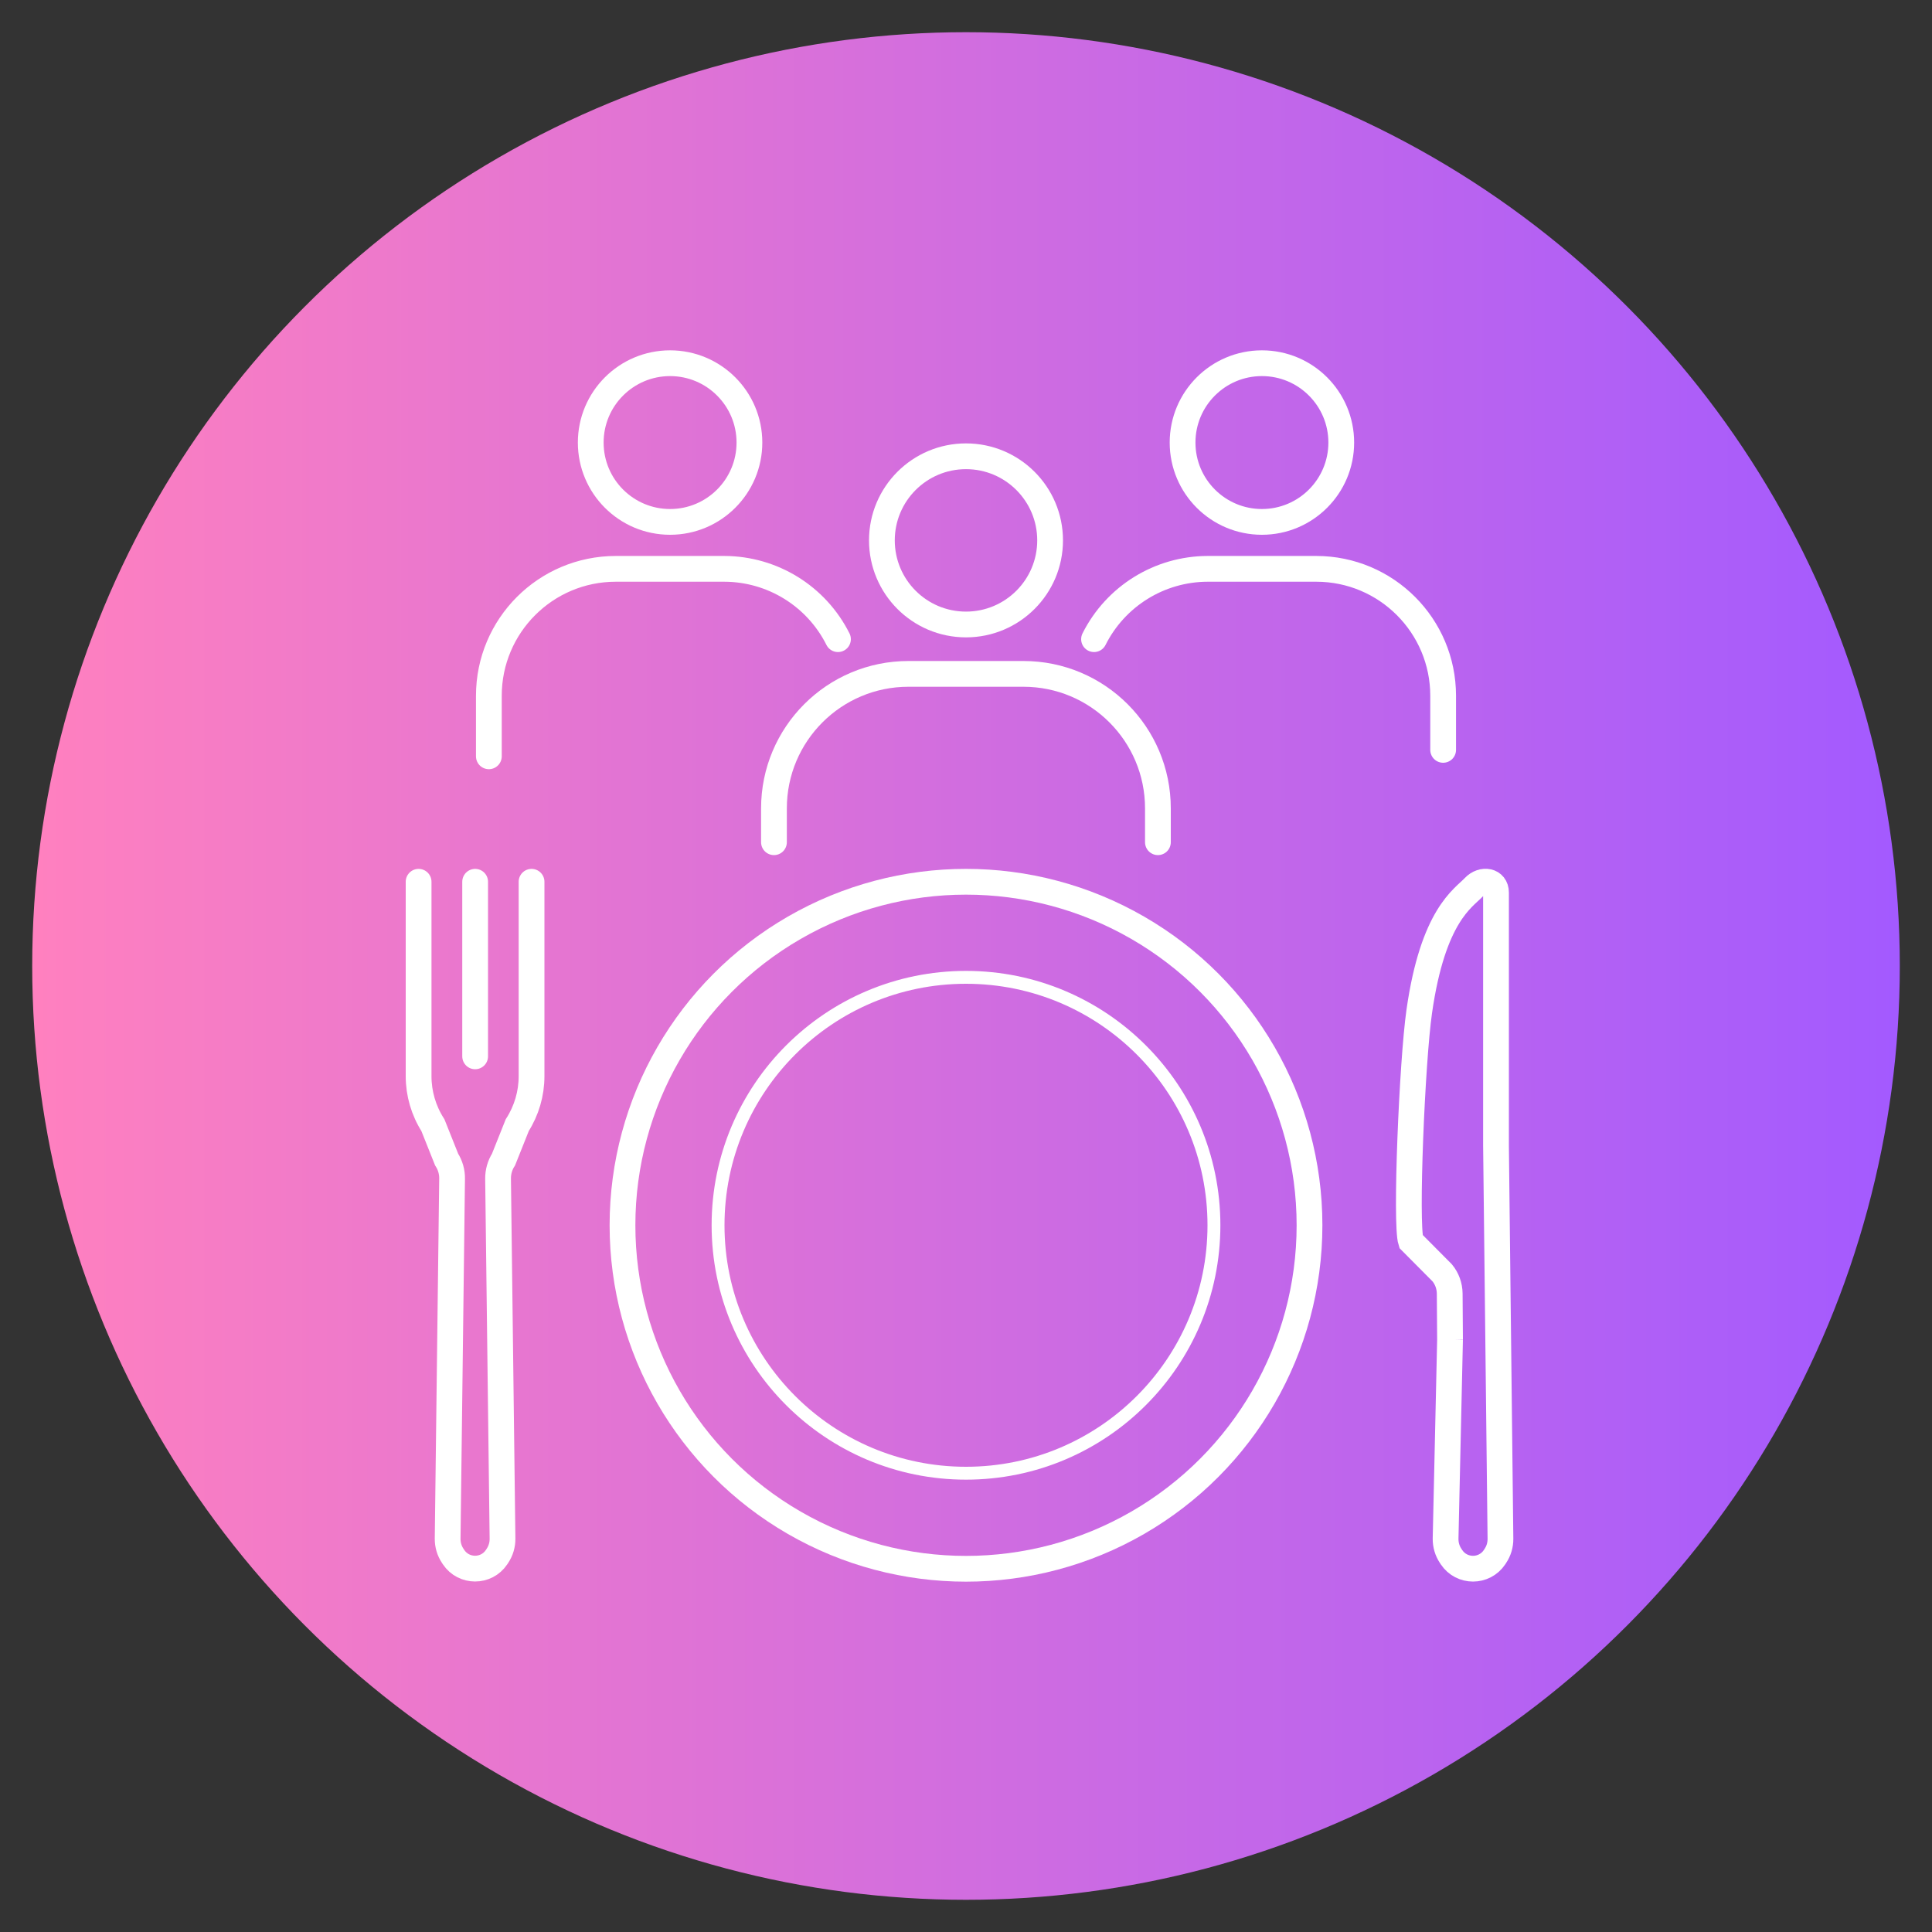
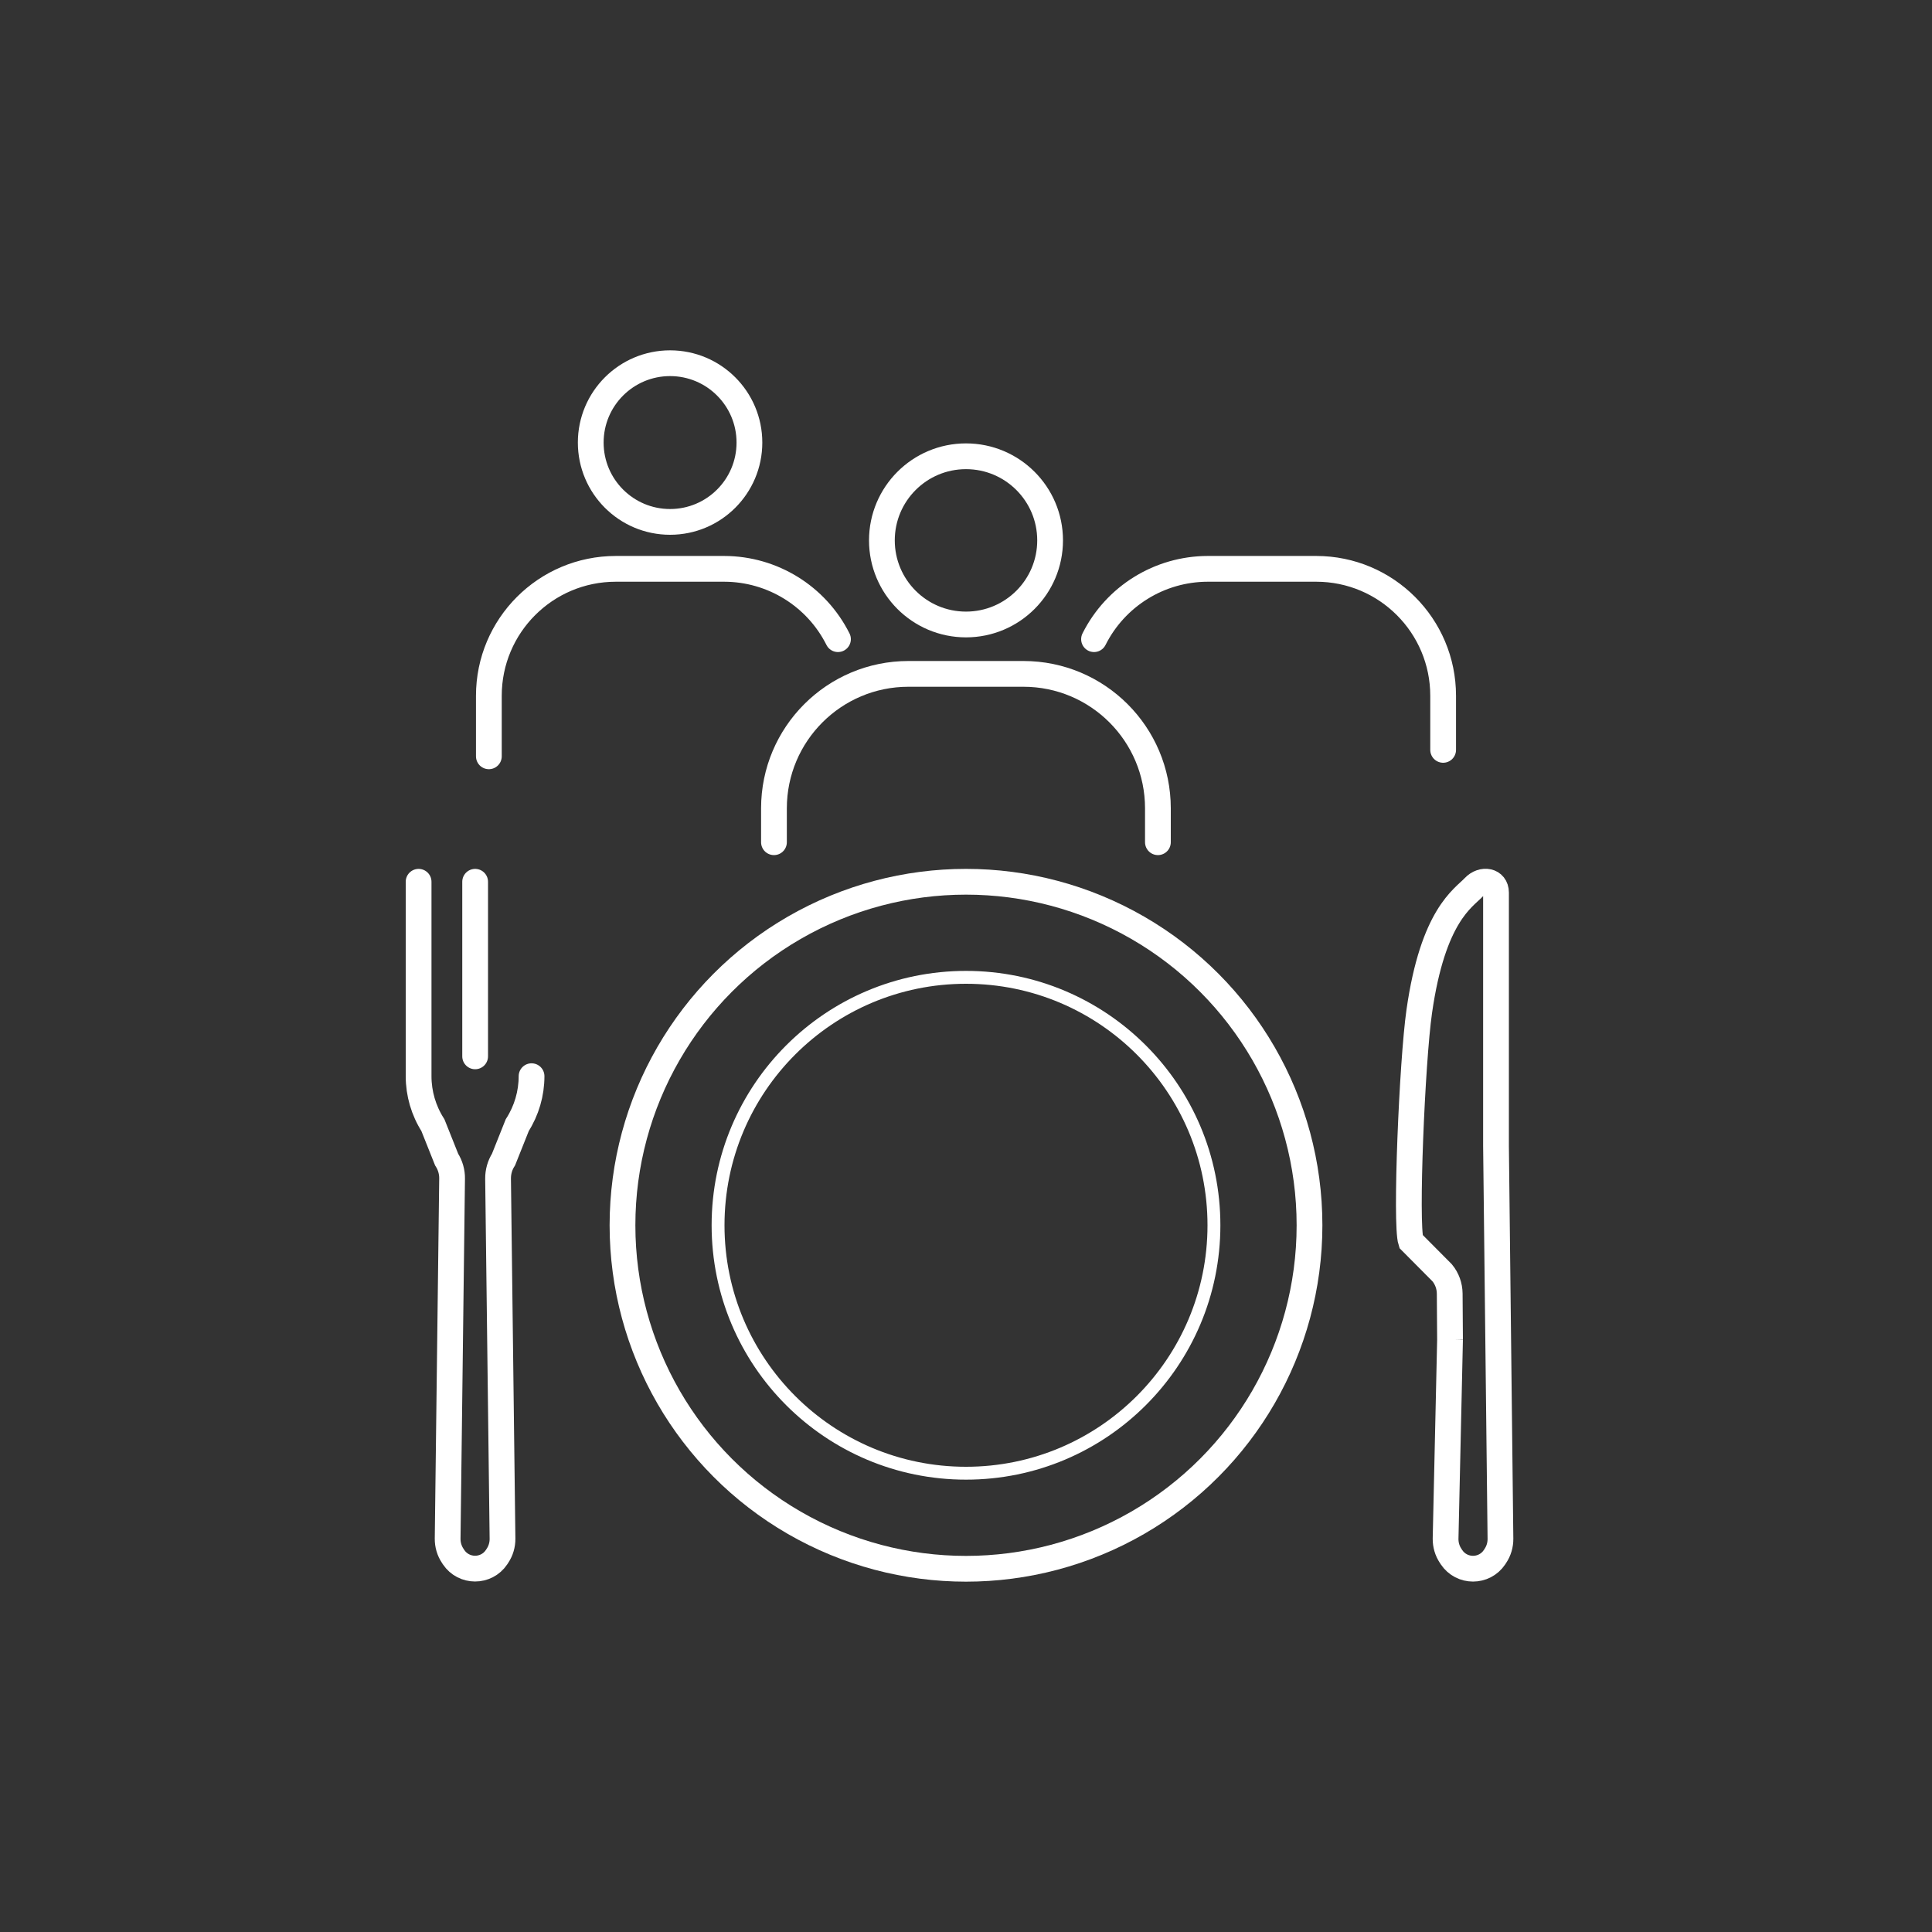
<svg xmlns="http://www.w3.org/2000/svg" id="_レイヤー_1" data-name="レイヤー 1" viewBox="0 0 300 300">
  <rect x="0" y="0" width="300" height="300" fill="#333333" stroke="none" />
  <defs>
    <style>
      .cls-1 {
        stroke-width: 4px;
      }

      .cls-1, .cls-2 {
        fill: none;
        stroke: #fff;
        stroke-linecap: round;
      }

      .cls-2 {
        stroke-width: 2px;
      }

      .cls-3 {
        fill: url(#_新規グラデーションスウォッチ_5);
      }
    </style>
    <linearGradient id="_新規グラデーションスウォッチ_5" data-name="新規グラデーションスウォッチ 5" x1="5" y1="150" x2="295" y2="150" gradientUnits="userSpaceOnUse">
      <stop offset="0" stop-color="#ff80bf" />
      <stop offset="1" stop-color="#a35aff" />
    </linearGradient>
  </defs>
-   <circle class="cls-3" cx="150" cy="150" r="145" />
  <g>
    <g id="icon_group" data-name="icon group">
      <g id="_グループ_15790" data-name="グループ 15790">
        <g id="_グループ_15883" data-name="グループ 15883">
          <path id="_パス_24283" data-name="パス 24283" class="cls-1" d="m120.18,130.78v-5.26c0-11.53,9.35-20.88,20.88-20.88h17.86c11.53,0,20.88,9.35,20.88,20.88h0v5.26" />
          <circle id="_楕円形_4002" data-name="楕円形 4002" class="cls-1" cx="150" cy="83.91" r="13.06" />
        </g>
        <g id="_グループ_15884" data-name="グループ 15884">
          <path id="_パス_24283-2" data-name="パス 24283-2" class="cls-1" d="m75.91,117.44v-9.4c0-10.88,8.82-19.71,19.71-19.71h16.86c7.47.02,14.29,4.24,17.64,10.92" />
          <circle id="_楕円形_4002-2" data-name="楕円形 4002-2" class="cls-1" cx="104.05" cy="68.72" r="12.32" />
        </g>
        <g id="_グループ_15886" data-name="グループ 15886">
          <path id="_パス_24283-3" data-name="パス 24283-3" class="cls-1" d="m224.09,116.44v-8.4c0-10.88-8.82-19.71-19.71-19.71h-16.86c-7.47.02-14.29,4.24-17.64,10.92" />
-           <circle id="_楕円形_4002-3" data-name="楕円形 4002-3" class="cls-1" cx="195.95" cy="68.72" r="12.32" />
        </g>
      </g>
    </g>
    <g>
-       <path class="cls-1" d="m65,136.92v30.19c0,2.69.77,5.33,2.22,7.6l2.13,5.34c.57.89.87,1.93.85,2.98l-.69,55.89c-.01.95.26,1.88.79,2.67l.13.2c1.59,2.38,5.09,2.38,6.68,0l.13-.2c.53-.79.8-1.72.79-2.67l-.69-55.89c-.01-1.06.28-2.09.85-2.98l2.13-5.34c1.45-2.27,2.22-4.91,2.22-7.6v-30.19" />
+       <path class="cls-1" d="m65,136.92v30.19c0,2.69.77,5.33,2.22,7.6l2.13,5.34c.57.89.87,1.93.85,2.98l-.69,55.89c-.01.95.26,1.88.79,2.67l.13.2c1.59,2.38,5.09,2.38,6.68,0l.13-.2c.53-.79.8-1.72.79-2.67l-.69-55.89c-.01-1.06.28-2.09.85-2.98l2.13-5.34c1.45-2.27,2.22-4.91,2.22-7.6" />
      <path class="cls-1" d="m225.16,208.04l-.69,30.89c-.01.95.26,1.88.79,2.67l.13.2c1.59,2.38,5.09,2.38,6.68,0l.13-.2c.53-.79.8-1.72.79-2.67l-.69-61.03v-39.3c0-1.89-2.13-2.24-3.42-.86-1.65,1.76-6.36,4.33-8.5,19.32-1.12,7.86-2.16,33-1.29,35.7l4.85,4.88c.75.91,1.16,2.05,1.17,3.23l.05,7.18Z" />
      <line class="cls-1" x1="73.78" y1="136.92" x2="73.78" y2="164.03" />
      <g>
        <circle class="cls-1" cx="150" cy="190.26" r="53.34" />
        <circle class="cls-2" cx="150" cy="190.26" r="38.5" />
      </g>
    </g>
  </g>
</svg>